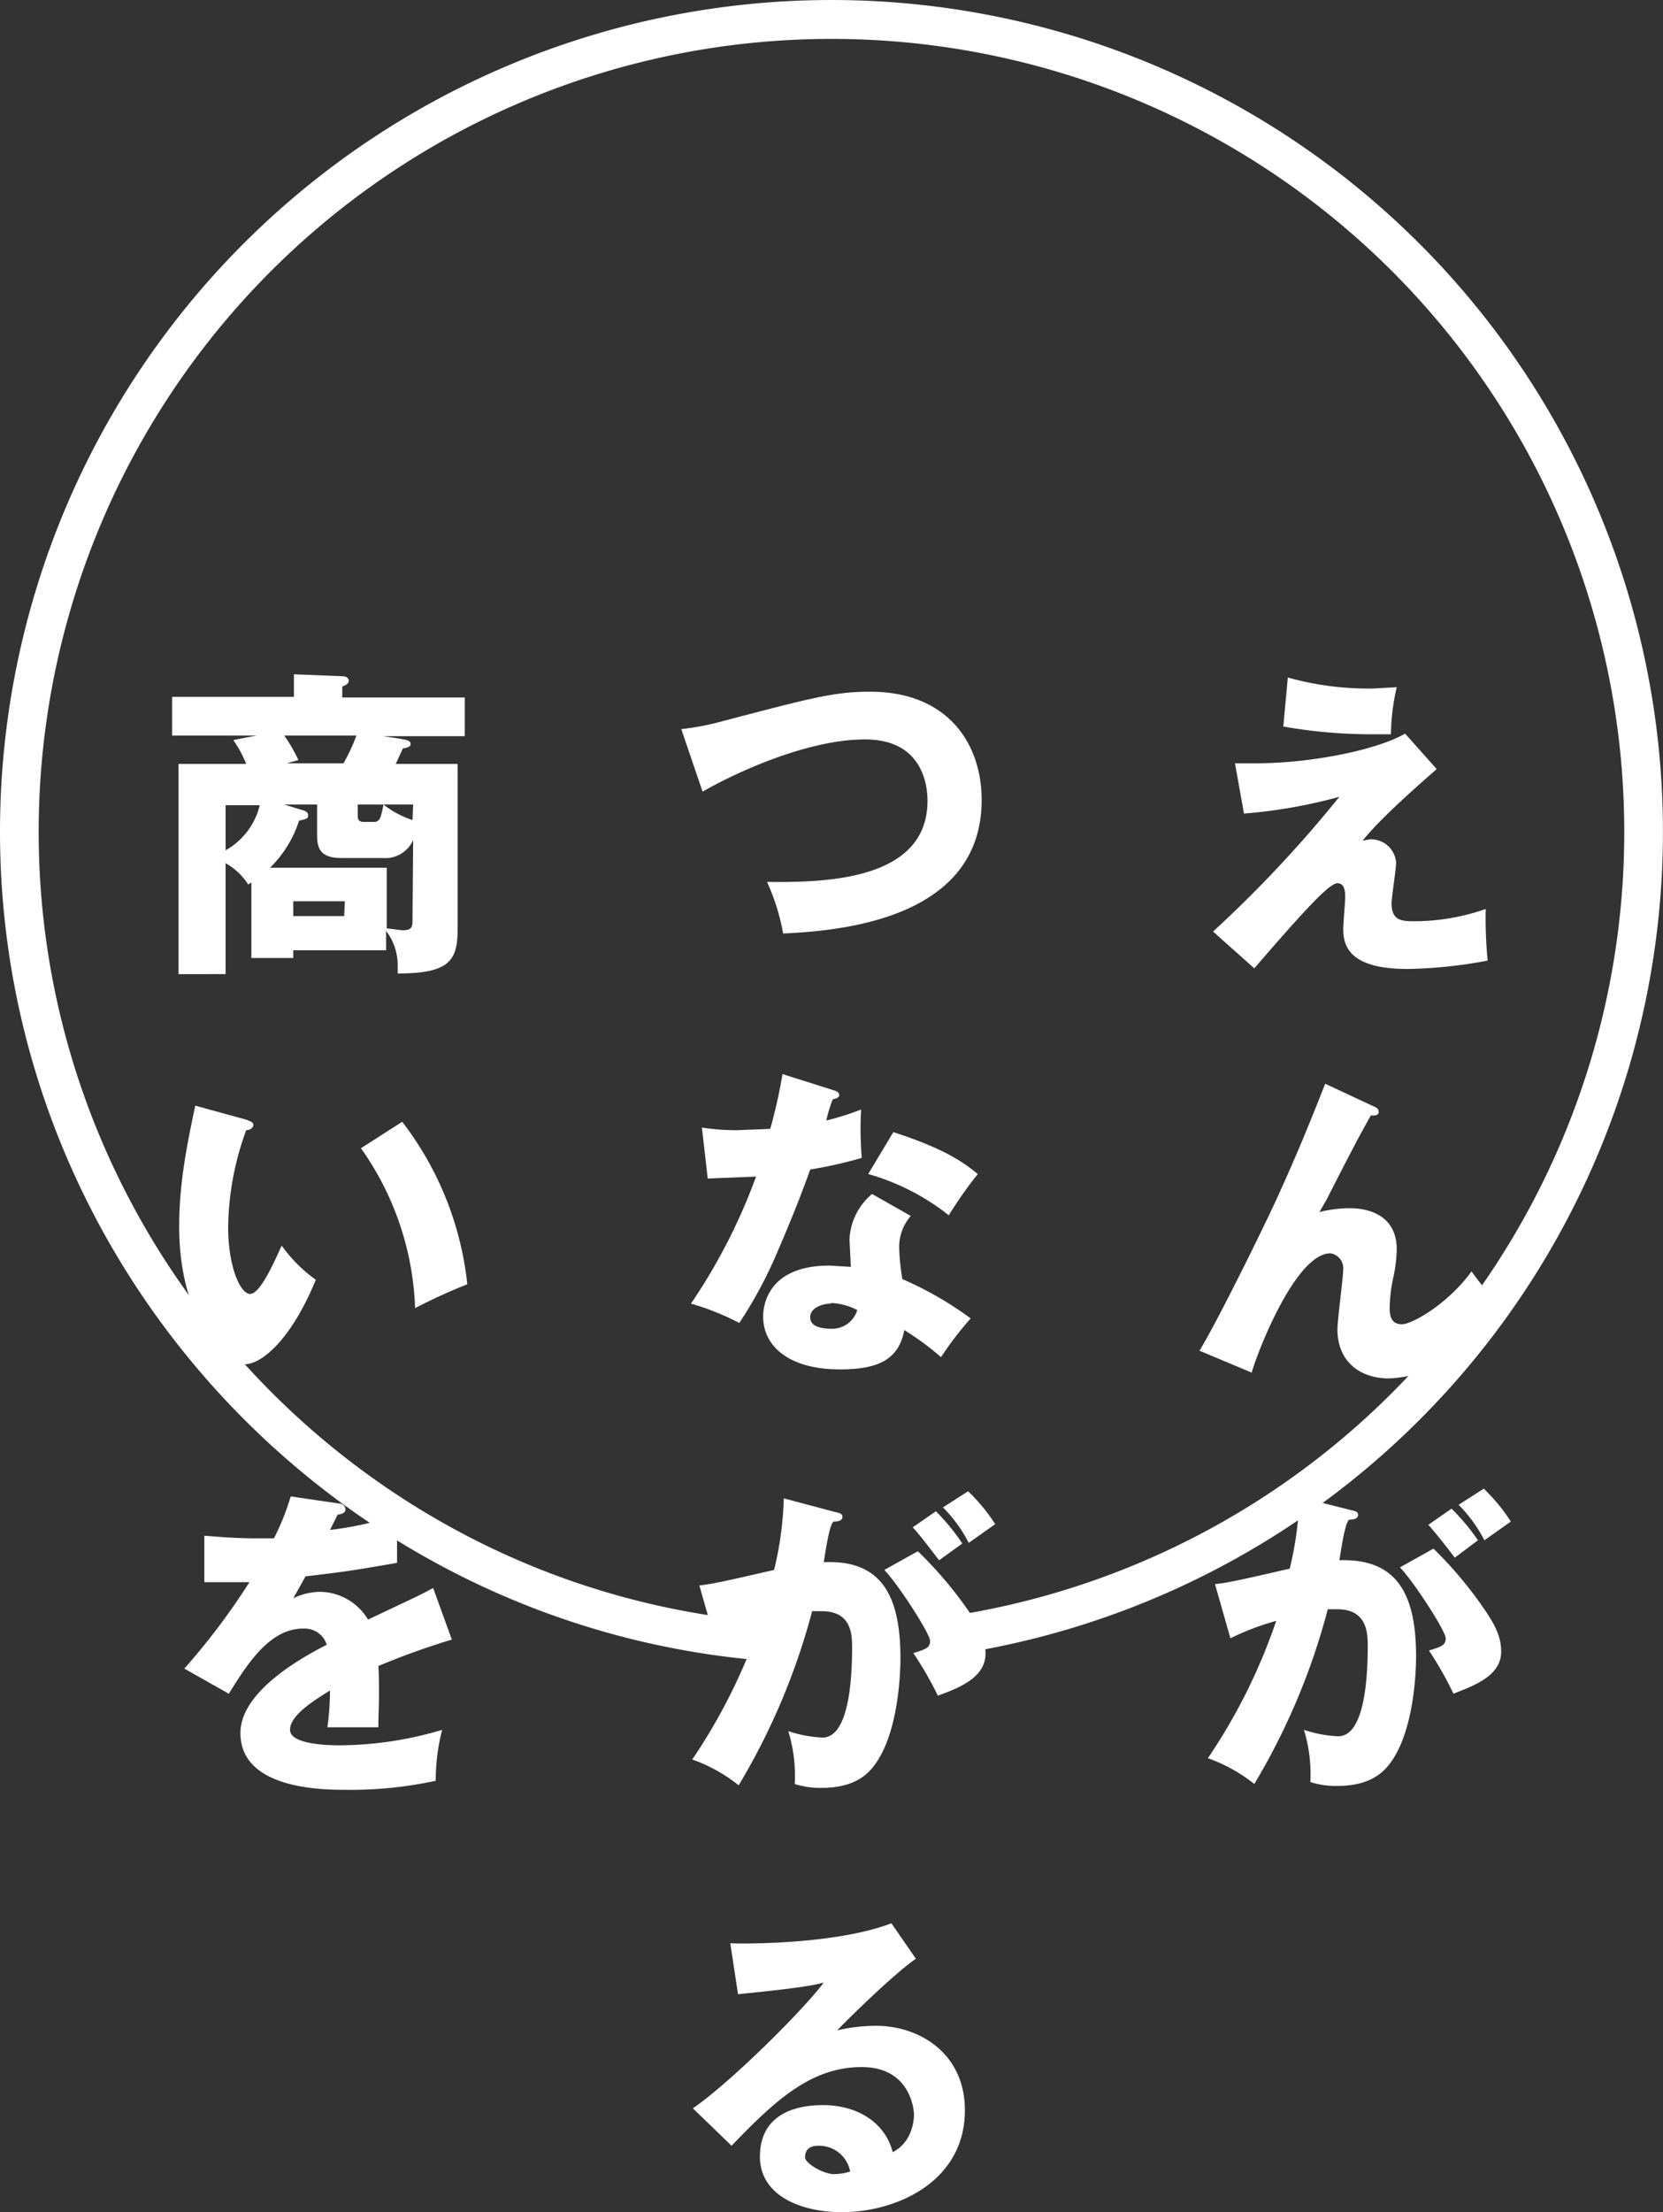
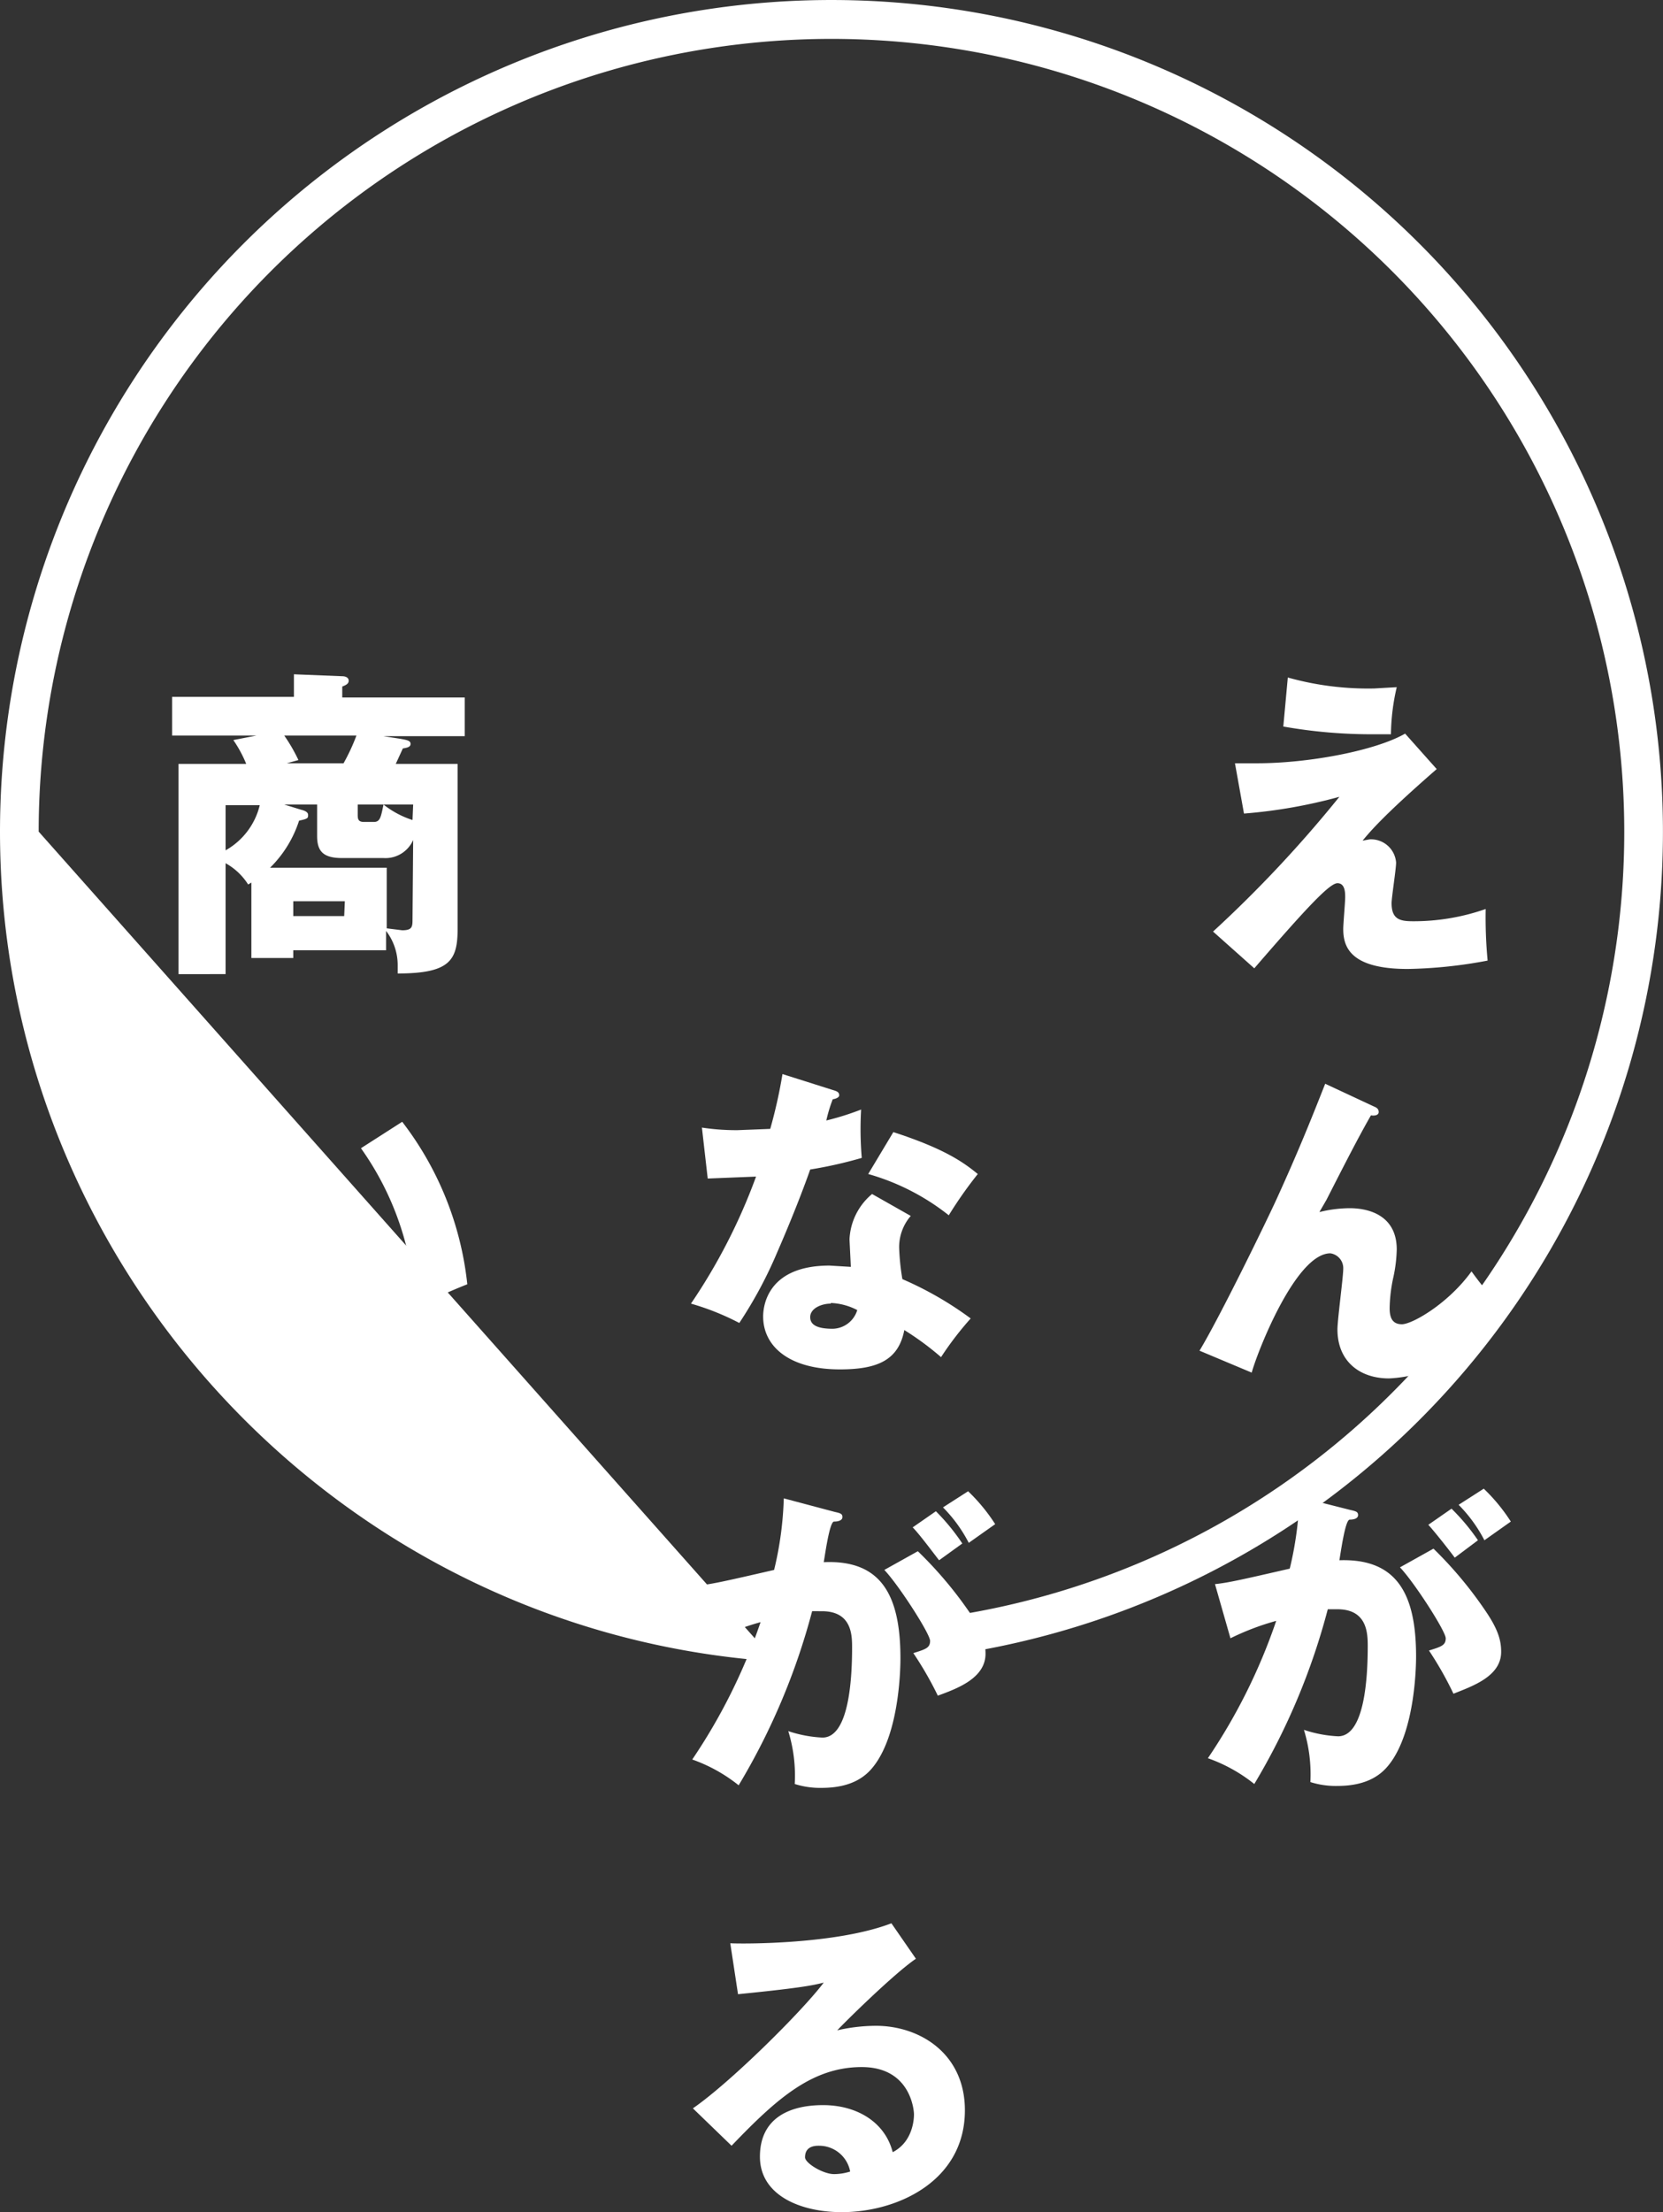
<svg xmlns="http://www.w3.org/2000/svg" width="258.009" height="343.073" viewBox="0 0 258.009 343.073">
  <rect x="0" y="0" width="258.009" height="343.073" fill="#333333" stroke="none" />
  <defs>
    <clipPath id="clip-path">
      <rect width="258.009" height="343.073" fill="none" />
    </clipPath>
  </defs>
  <g id="main_copy" transform="translate(0)" clip-path="url(#clip-path)">
    <g id="main_copy-2" data-name="main_copy" transform="translate(129.004 171.536)">
      <g id="グループ化_49" data-name="グループ化 49" transform="translate(-129.004 -171.536)">
-         <path id="パス_106" data-name="パス 106" d="M120.3,257.7C52.9,253.2,0,196.7,0,129A129,129,0,1,1,148.8,256.5l-.9-5.9A123,123,0,1,0,6,129c0,64.5,50.4,118.5,114.7,122.7Z" transform="translate(0 -0.027)" fill="#fff" />
+         <path id="パス_106" data-name="パス 106" d="M120.3,257.7C52.9,253.2,0,196.7,0,129A129,129,0,1,1,148.8,256.5l-.9-5.9A123,123,0,1,0,6,129Z" transform="translate(0 -0.027)" fill="#fff" />
        <g id="グループ化_48" data-name="グループ化 48" transform="translate(26.7 104.573)">
          <path id="パス_107" data-name="パス 107" d="M222.9,119.3c-8.5,7.4-10.5,9.9-11.5,11.1l1.1-.2a3.9,3.9,0,0,1,4.1,3.6c0,1-.7,5.4-.7,6.3,0,2.5,1.3,2.8,3.3,2.8a33.8,33.8,0,0,0,11.3-1.9,71.4,71.4,0,0,0,.3,8,72.1,72.1,0,0,1-12.4,1.3c-9,0-10-3.5-10-6.2,0-.8.3-4.2.3-4.9s0-2.2-1.2-2.2-4.7,3.7-12.9,13.2l-6.4-5.7a192.5,192.5,0,0,0,19.6-20.9,79.3,79.3,0,0,1-14.8,2.6l-1.4-7.8H195c8.2,0,18.5-2,23-4.6Zm-23.1-14.2a46.2,46.2,0,0,0,13.4,1.7l3.5-.2a33.6,33.6,0,0,0-.9,7.3h-2.3a78.4,78.4,0,0,1-14.4-1.2Z" transform="translate(-26.7 -104.6)" fill="#fff" />
          <path id="パス_108" data-name="パス 108" d="M213.1,171.6c.5.2.8.4.8.9s-.7.6-1.2.5c-1.9,3.3-4.2,7.8-6.9,13.1l-1.1,1.9a19.9,19.9,0,0,1,4.7-.6c3.1,0,7.3,1.2,7.3,6.4a22.5,22.5,0,0,1-.5,4.2,23.7,23.7,0,0,0-.6,4.9c0,1.3.3,2.5,1.9,2.5s7.2-3.2,10.8-8.2a53.7,53.7,0,0,0,5.3,6.3,37.1,37.1,0,0,1-8.5,7.3,19.8,19.8,0,0,1-9.6,3c-4.6,0-8-2.7-8-7.6,0-1.5.9-8.1.9-9.4a2.322,2.322,0,0,0-2-2.4c-5.4,0-11.4,15.5-12.2,18.5l-8.1-3.4c3.2-5.3,10.5-20.3,12-23.6,3.1-6.8,5.1-11.7,7.5-17.8Z" transform="translate(-26.7 -104.6)" fill="#fff" />
          <path id="パス_109" data-name="パス 109" d="M209.5,234.2c.9.2,1.2.3,1.2.8s-.6.7-1.3.7-1.4,5.2-1.6,6.3c8.9-.3,11.9,5.2,11.9,14.9,0,.8,0,11.5-4.2,16.8-1.1,1.4-3.2,3.3-8,3.3a13,13,0,0,1-4.2-.6,23.5,23.5,0,0,0-1-8.1,19.5,19.5,0,0,0,5.3,1c4.1,0,4.6-9,4.6-14,0-2-.1-5.7-4.7-5.7H206a103.9,103.9,0,0,1-11.4,27.1,24.6,24.6,0,0,0-7.2-4A89.1,89.1,0,0,0,198,251.4a39.8,39.8,0,0,0-7.1,2.7l-2.4-8.4c2-.2,4.2-.7,11.6-2.4a53.1,53.1,0,0,0,1.5-11.1Zm12.9,6a61.9,61.9,0,0,1,8.1,9.7c1.9,2.8,2.4,4.5,2.4,6.3,0,3.8-4.4,5.3-7.4,6.5a53.6,53.6,0,0,0-3.8-6.7c1.9-.6,2.6-.8,2.6-1.9s-4.9-8.7-7.1-11Zm2.8-6.2a32.5,32.5,0,0,1,4.1,4.9l-3.6,2.7c-.5-.7-3-3.9-4.1-5.1Zm5-3.1a27.8,27.8,0,0,1,4.2,5.1l-4.1,2.9a22.3,22.3,0,0,0-4-5.5Z" transform="translate(-26.7 -104.6)" fill="#fff" />
-           <path id="パス_110" data-name="パス 110" d="M105.7,113.1a40.3,40.3,0,0,0,6.3-1.2c14.1-3.7,17.5-4.6,23-4.6,12,0,17.3,8,17.3,16.8,0,18.8-22.7,20.3-30.8,20.7a33.2,33.2,0,0,0-2.5-8c9,.1,24.9-.2,24.9-12.6,0-2.6-.9-9.5-9.7-9.5s-19.8,5-25.2,8.1Z" transform="translate(-26.7 -104.6)" fill="#fff" />
          <path id="パス_111" data-name="パス 111" d="M108.9,174.9a35.8,35.8,0,0,0,5.5.4l5.1-.2a77.3,77.3,0,0,0,1.9-8.5l7.9,2.5c.7.2.9.4.9.8s-.8.6-1,.6a22.455,22.455,0,0,0-1,3.3,42.8,42.8,0,0,0,5.4-1.7,52.9,52.9,0,0,0,.1,7.5,66.1,66.1,0,0,1-8,1.8c-.7,2-2.4,6.6-5.1,12.8a66.6,66.6,0,0,1-5.9,11,39.8,39.8,0,0,0-7.5-3,89.7,89.7,0,0,0,10.1-19.7l-7.5.3Zm32.4,13.7a7.4,7.4,0,0,0-1.8,4.9,35.5,35.5,0,0,0,.5,4.9,53.4,53.4,0,0,1,10.6,6.1,49.9,49.9,0,0,0-4.6,6,44.6,44.6,0,0,0-5.7-4.2c-.9,4.7-4.2,6.1-10,6.1-7.9,0-11.9-3.6-11.9-8.2,0-1,.2-7.9,10.3-7.9l3.3.2c0-.3-.2-4-.2-4.3a9.7,9.7,0,0,1,3.5-7Zm-12.4,13.6c-1.4,0-3.2.7-3.2,2.1s1.5,1.8,3.5,1.8a4.07,4.07,0,0,0,3.8-2.9,9.7,9.7,0,0,0-4.1-1.1Zm9.7-26.6c8,2.6,10.9,4.7,13.1,6.5a64.4,64.4,0,0,0-4.5,6.4,35.8,35.8,0,0,0-12.5-6.4Z" transform="translate(-26.7 -104.6)" fill="#fff" />
          <path id="パス_112" data-name="パス 112" d="M129.5,234.5c.9.2,1.2.3,1.2.8s-.6.7-1.3.7-1.4,5.2-1.6,6.3c8.9-.4,11.9,5.1,11.9,14.9,0,.8,0,11.5-4.2,16.8-1.1,1.4-3.2,3.3-8,3.3a13,13,0,0,1-4.2-.6,23.5,23.5,0,0,0-1-8.2,19.5,19.5,0,0,0,5.3,1c4.1,0,4.6-9,4.6-14,0-2-.1-5.6-4.7-5.6H126a103.9,103.9,0,0,1-11.4,27,24.6,24.6,0,0,0-7.2-4A89.1,89.1,0,0,0,118,251.6a39.8,39.8,0,0,0-7.1,2.7l-2.4-8.4c2-.2,4.2-.7,11.6-2.4a53.1,53.1,0,0,0,1.5-11.1Zm12.9,6.1a61.9,61.9,0,0,1,8.1,9.6c1.9,2.9,2.4,4.5,2.4,6.3,0,3.8-4.4,5.4-7.4,6.5a53.6,53.6,0,0,0-3.8-6.6c1.9-.6,2.6-.8,2.6-1.9s-4.9-8.7-7.1-11Zm2.8-6.2a32.5,32.5,0,0,1,4.1,5l-3.6,2.6c-.5-.6-3-4-4.1-5.1Zm5-3.1a27.8,27.8,0,0,1,4.2,5.1l-4.1,2.9a22.3,22.3,0,0,0-4-5.5Z" transform="translate(-26.7 -104.6)" fill="#fff" />
          <path id="パス_113" data-name="パス 113" d="M142.1,303.8c-3.4,2.3-11.2,10-12.2,11.1a27.1,27.1,0,0,1,6-.7c6.8,0,13.8,4.3,13.8,13.1,0,11-10.5,15.8-19.1,15.8-6.4,0-12.7-2.6-12.7-8.6s4.6-8,9.8-8,9.6,2.6,10.8,7.3c3.3-1.7,3.3-5.5,3.3-5.9s-.4-7.3-8.1-7.3-13.2,4.9-20.2,12.2l-6-5.8c5.8-4,16.9-15,20.3-19.5-1.6.4-3.3.8-13.3,1.8l-1.2-7.9c1.9.1,16.4.2,25-3.1Zm-15.1,29c-1.7,0-2.1.9-2.1,1.8s2.8,2.6,4.5,2.6a8.3,8.3,0,0,0,2.5-.4,4.9,4.9,0,0,0-4.8-4Z" transform="translate(-26.7 -104.6)" fill="#fff" />
          <path id="パス_114" data-name="パス 114" d="M59.5,114.2l2.6.4c1.1.2,1.6.3,1.6.8s-.6.6-1.2.7l-1.1,2.4H71V144c0,4.9-1.1,7-9.3,7v-1.3a8.7,8.7,0,0,0-1.8-5.3v3H45.5v1.2H39V136.9l-.5.3a9.7,9.7,0,0,0-3.5-3.3v17.2H27.7V118.5H38.2a19.2,19.2,0,0,0-2-3.7l3.6-.7H26.7v-6H45.6v-3.5l7.5.3c.5,0,1,.2,1,.7s-.5.7-1,.9v1.7h19v6ZM35,124.9v7a11,11,0,0,0,5.3-7Zm29.1,5.4a4.7,4.7,0,0,1-4.6,2.8H53.1c-2.9,0-3.9-1-3.9-3.4v-4.9H44.1l2.6.8c.4.1,1.1.3,1.1.8s0,.6-1.4.9a18,18,0,0,1-4.5,7.3H60V144l2.4.3c1.5,0,1.6-.5,1.6-1.6Zm-20-16.2a26.1,26.1,0,0,1,2.2,3.8l-1.8.5h8.8a30.4,30.4,0,0,0,2-4.3Zm9.4,25.7h-8v2.3h7.9Zm2-15v1.6c0,.7.1,1.1,1,1.1H58c1,0,1.1-.8,1.5-2.7Zm8.6,0H59.5a14.3,14.3,0,0,0,4.5,2.4Z" transform="translate(-26.7 -104.6)" fill="#fff" />
          <path id="パス_115" data-name="パス 115" d="M38.3,173.7c.4.2,1,.3,1,.8s-.6.8-1.1.8a44.7,44.7,0,0,0-2.8,15.1c0,6.1,1.9,10.3,3.4,10.3s3.5-4.4,4.9-7.5a22.7,22.7,0,0,0,5.3,5.3c-4,9.7-8.6,13.1-11,13.1s-10.2-5.9-10.2-21.4c0-6.4,1.1-12.2,2.5-18.7Zm24.1.3a49.9,49.9,0,0,1,10.1,25.2,84.47,84.47,0,0,0-8.1,3.7A45.5,45.5,0,0,0,56,178.1Z" transform="translate(-26.7 -104.6)" fill="#fff" />
-           <path id="パス_116" data-name="パス 116" d="M52.6,233.2a.961.961,0,0,1,1,.9c0,.7-.9.8-1.2.8l-1.2,2.4A53.8,53.8,0,0,0,61.6,235v7.4c-7.4,1.3-8.4,1.4-14.2,2.1l-1.9,3.4a9.5,9.5,0,0,1,4.3-1,8.8,8.8,0,0,1,7.3,4.3c7.4-3.5,8.3-3.9,10.1-4.9l2.9,8a119.1,119.1,0,0,0-11.4,4.1c.1,1.4.1,3,.1,4.5s-.1,3.6-.1,5H50.8a43.4,43.4,0,0,0,.4-5.7c-3.1,1.9-6.2,4-6.2,6.1s5.1,2.4,7.6,2.4a56.2,56.2,0,0,0,16-2.4,31.4,31.4,0,0,0-1,7.9,62.1,62.1,0,0,1-13.9,1.4c-3.4,0-16.4,0-16.4-8.8,0-5.9,7.9-10.9,13.4-13.7a3.6,3.6,0,0,0-3.7-2.5c-5.2,0-8.7,5.6-11.5,10.1l-6.9-3.9a106.6,106.6,0,0,0,10.1-13.4h-7v-7.2c1.5.1,4.5.4,7.9.4h2.9a37.3,37.3,0,0,0,2.6-6.5Z" transform="translate(-26.7 -104.6)" fill="#fff" />
        </g>
      </g>
    </g>
  </g>
</svg>